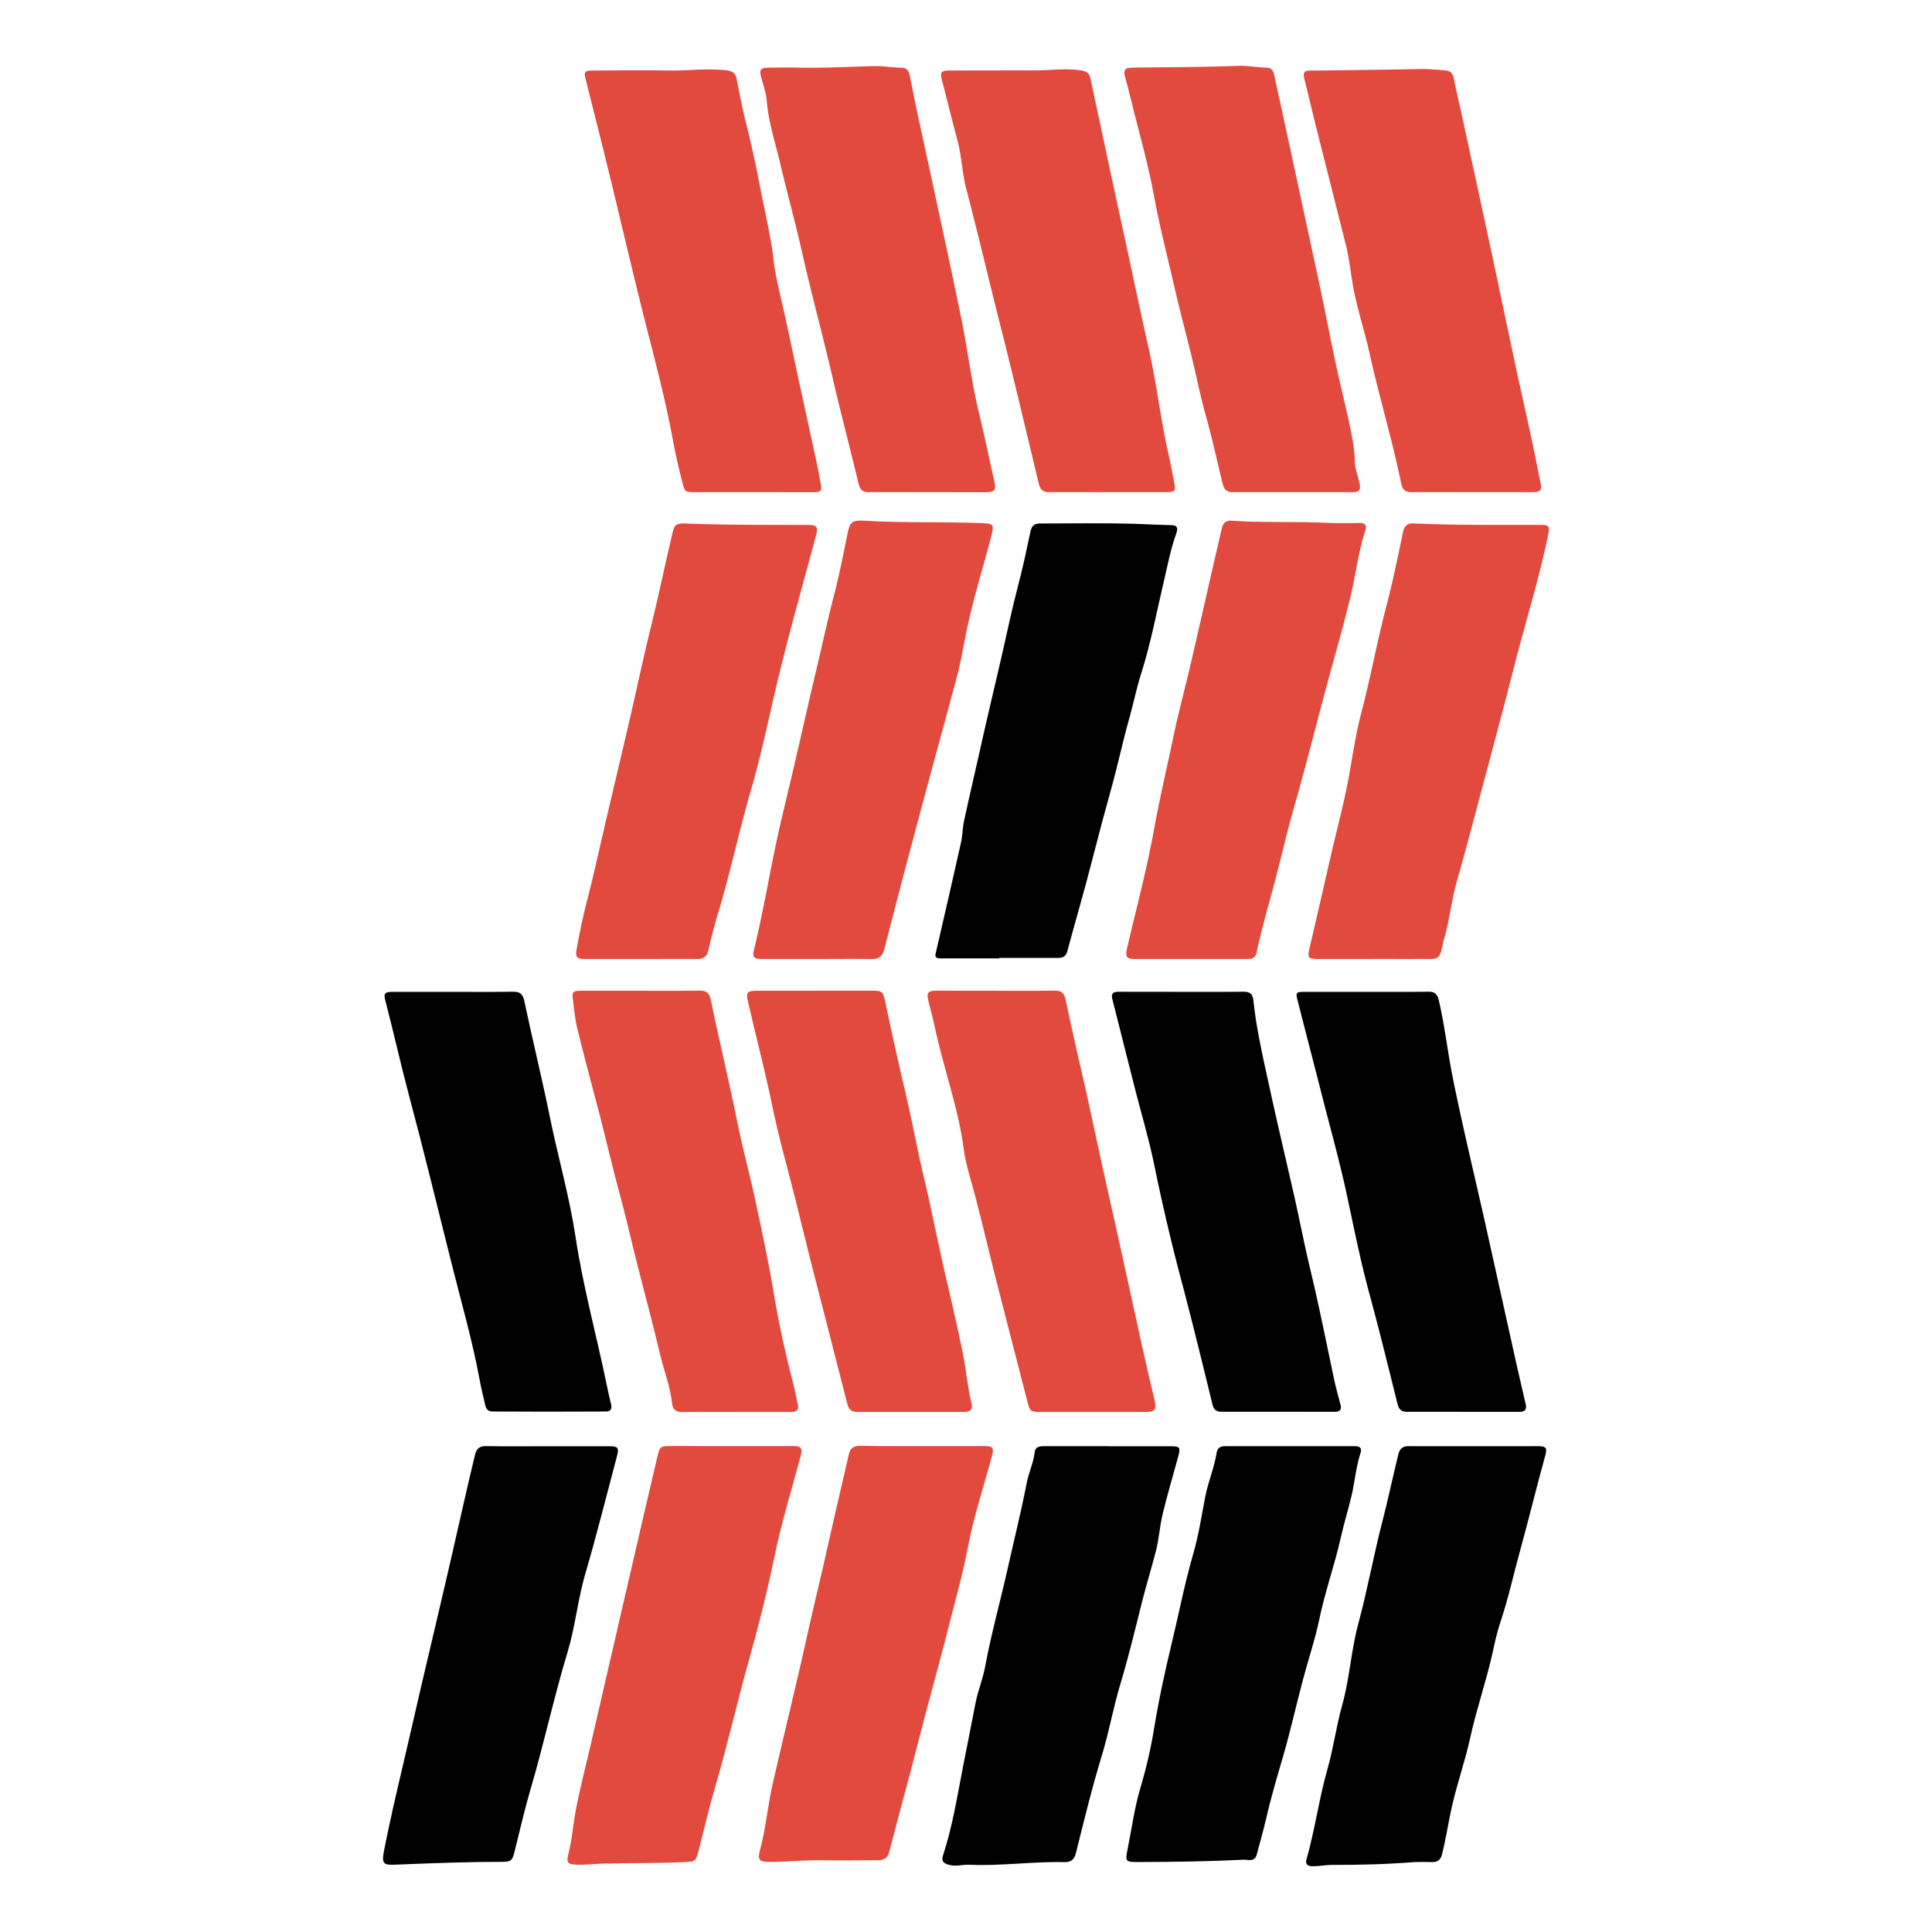
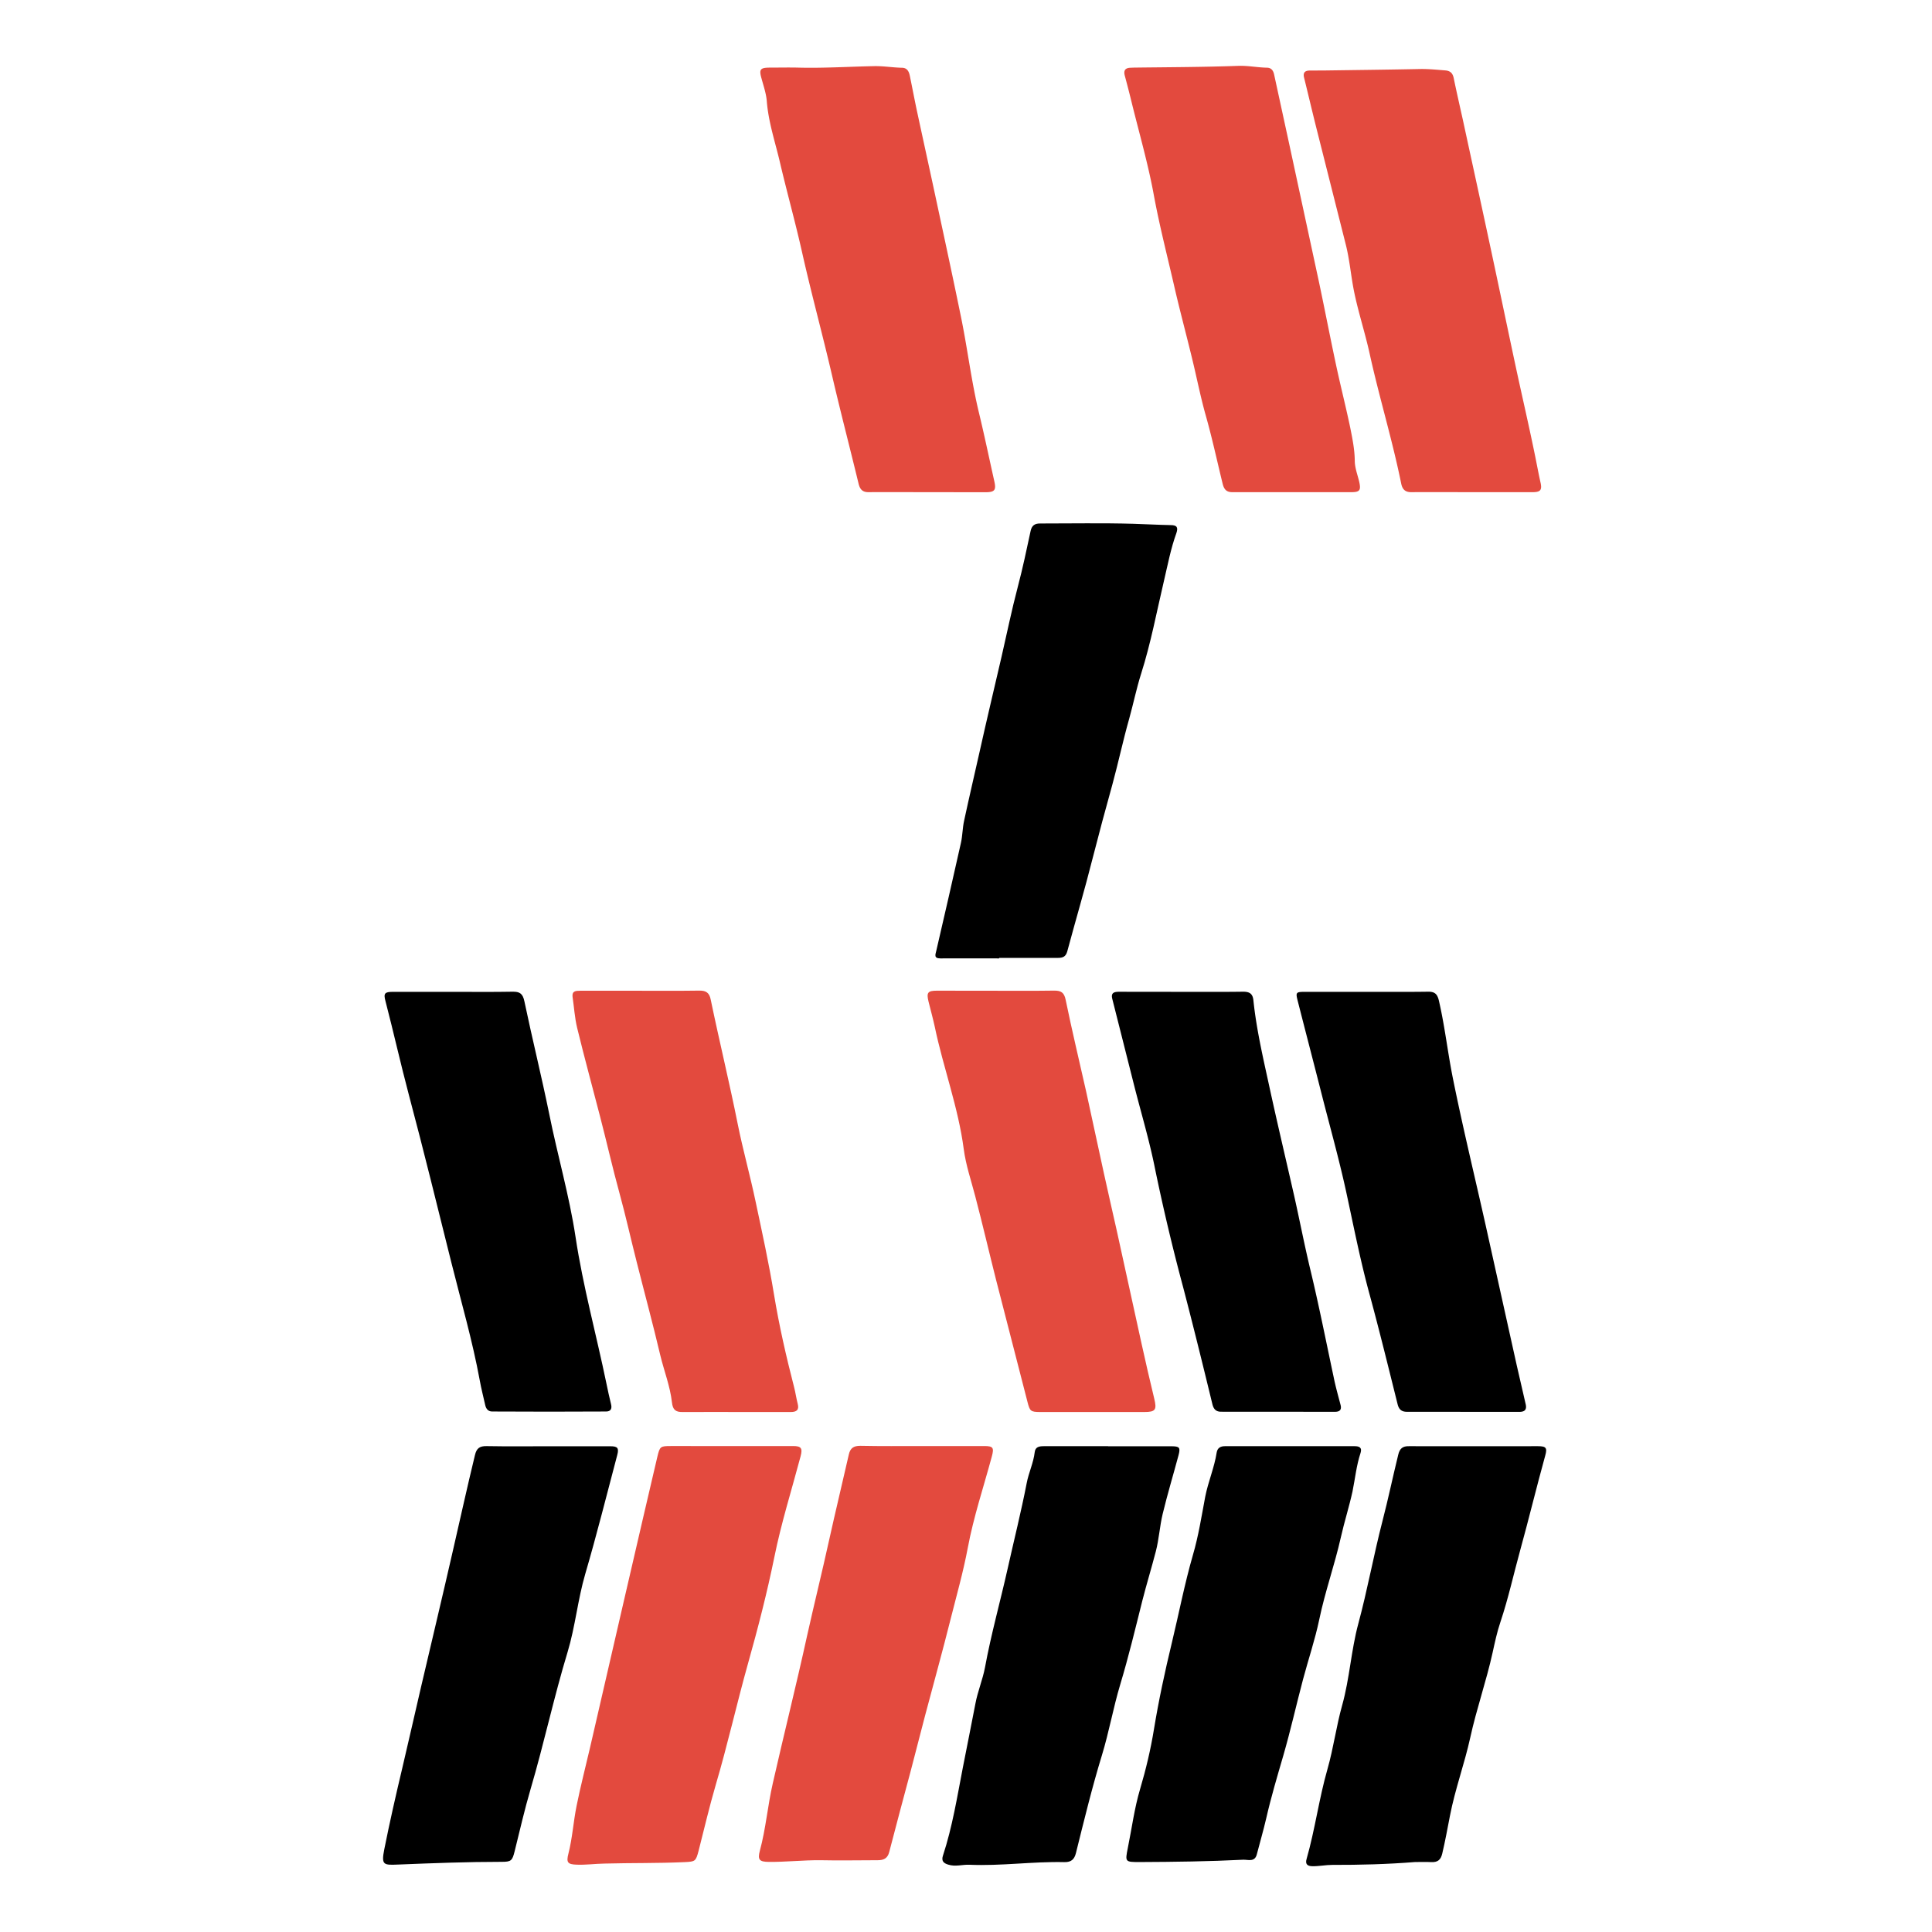
<svg xmlns="http://www.w3.org/2000/svg" viewBox="0 0 26.458 26.458" height="100" width="100">
  <path class="st25" d="M17.693 6.74h-.804c-.088.003-.125-.031-.146-.118-.076-.31-.143-.623-.23-.93-.074-.262-.125-.528-.19-.792-.076-.314-.16-.626-.233-.94-.098-.43-.209-.856-.289-1.29-.08-.436-.205-.864-.31-1.295a17.53 17.53 0 00-.088-.341c-.017-.066.004-.102.073-.106l.05-.002c.476-.006.953-.007 1.43-.024.136-.005.265.023.397.025.06.002.085.043.096.095l.22 1.013.396 1.837c.081.383.155.768.237 1.15.06.278.13.553.188.83.03.15.061.3.063.455 0 .102.04.198.062.296.024.11.006.137-.108.137h-.814zm-4.996 0c-.265 0-.53-.002-.794 0-.09.003-.126-.036-.146-.12-.118-.488-.245-.974-.359-1.464-.13-.563-.283-1.12-.41-1.684-.092-.414-.207-.823-.304-1.236-.065-.282-.16-.557-.183-.85-.008-.105-.045-.21-.073-.314-.034-.12-.018-.145.11-.146.131 0 .262-.003.393 0 .343.009.686-.013 1.03-.02.13-.004.26.019.39.022.074 0 .098.054.11.116.033.16.063.32.097.479.097.45.196.9.292 1.35.105.488.21.976.31 1.465.09.437.142.882.247 1.317.075.31.14.624.21.936.027.12.005.149-.116.15zm7.464 0c-.275 0-.55-.002-.824 0-.088.003-.13-.032-.148-.117-.122-.602-.303-1.19-.434-1.788-.063-.284-.154-.56-.212-.845-.043-.214-.06-.433-.114-.645l-.398-1.577c-.059-.234-.114-.47-.172-.704-.018-.071.013-.098.08-.098l.206-.001c.437-.006.875-.011 1.313-.02.111-.001.221.01.332.019.071.005.104.038.118.105.04.195.085.39.128.584.115.533.232 1.065.346 1.598.13.603.255 1.208.384 1.81.082.38.17.76.248 1.14.028.134.052.269.082.403.025.108 0 .136-.11.136h-.825z" clip-rule="evenodd" fill="#e34a3e" fill-rule="evenodd" />
  <path class="st26" d="M13.683 13.125c-.268 0-.536-.002-.804 0-.092 0-.07-.05-.057-.104.114-.493.228-.986.338-1.48.022-.1.021-.202.043-.301.067-.312.14-.623.21-.935.097-.437.201-.872.302-1.308.074-.321.14-.645.224-.963.067-.253.12-.508.175-.763.016-.074.056-.103.13-.102.426 0 .851-.008 1.276.004.17.005.34.015.51.018.087 0 .107.03.08.11-.077.212-.118.433-.17.653-.1.425-.18.855-.313 1.273-.064.202-.106.41-.163.615-.085.299-.149.603-.23.9-.095.34-.186.68-.273 1.02-.107.425-.232.844-.345 1.266-.02.073-.06.09-.128.09h-.805v.006z" clip-rule="evenodd" fill-rule="evenodd" />
-   <path class="st25" d="M15.176 6.74c-.265 0-.53-.002-.795 0-.09.003-.133-.025-.156-.12-.17-.704-.335-1.41-.513-2.113-.162-.636-.31-1.276-.477-1.91-.059-.22-.064-.452-.123-.674-.075-.28-.144-.563-.217-.844-.022-.087-.002-.113.102-.113.39-.002.778-.002 1.167-.002.21 0 .417-.03.626-.002.082.01.127.035.144.114l.262 1.227.203.938c.112.517.22 1.035.336 1.55.105.47.16.947.264 1.416.03.13.055.262.08.393.026.126.015.14-.119.14h-.784zm-4.87 0h-.784c-.146 0-.145-.005-.18-.146a8.42 8.42 0 01-.123-.545c-.115-.636-.29-1.26-.445-1.886-.187-.757-.362-1.518-.552-2.275l-.2-.797c-.028-.103-.016-.125.091-.125.35-.002.7-.006 1.05 0 .26.003.52-.033.782-.003.084.009.126.036.142.114.04.198.076.398.126.594.076.3.142.604.2.908.06.32.14.636.178.96.034.292.115.578.176.865l.17.795.233 1.072c.025.115.047.23.068.346.02.11.01.123-.107.124zm.88 6.393h-.745c-.124-.001-.14-.022-.112-.14.1-.415.177-.836.26-1.256.09-.447.204-.89.306-1.335.094-.404.184-.81.28-1.212.08-.334.151-.67.237-1 .074-.285.132-.573.19-.861.037-.184.058-.208.255-.197.51.03 1.02.013 1.53.03.232.008.235.002.177.224-.103.39-.224.778-.31 1.173-.053.235-.086.475-.149.709-.18.668-.364 1.336-.542 2.004a188.68 188.68 0 00-.452 1.725c-.026.1-.076.14-.179.137-.248-.004-.497-.001-.745-.001zm5.114 0h-.735c-.145 0-.16-.022-.127-.162.125-.537.268-1.071.366-1.613.076-.418.173-.83.26-1.245.068-.332.158-.66.235-.99.112-.48.22-.962.33-1.442l.104-.448c.017-.072.06-.107.133-.102.437.029.875.009 1.312.029.144.006.288.005.432.002.082-.003.11.03.087.105-.1.312-.136.638-.214.954-.096.39-.207.775-.312 1.162-.15.555-.289 1.113-.447 1.665-.103.358-.184.72-.28 1.08-.083.306-.17.61-.236.92-.016.076-.07.085-.133.085zm2.504 0h-.755c-.136-.001-.146-.018-.116-.147.104-.442.204-.884.306-1.326.077-.33.165-.66.227-.992.056-.298.096-.6.173-.893.13-.492.22-.994.35-1.486.086-.332.155-.668.225-1.003.02-.087.06-.122.147-.118.581.026 1.163.019 1.745.02.104 0 .12.024.097.127-.12.59-.3 1.164-.45 1.746-.147.579-.302 1.155-.456 1.733-.113.423-.223.846-.344 1.267-.07.248-.099.504-.163.753-.01.035-.022.069-.029.104-.048.246-.073.213-.29.214-.222.002-.444 0-.667 0zm-10.028 0h-.764c-.109-.001-.136-.023-.116-.13.04-.224.086-.448.144-.67.077-.297.143-.596.212-.895.118-.512.241-1.023.36-1.536.102-.438.194-.88.302-1.317.1-.406.186-.815.28-1.222.045-.195.047-.2.25-.192.542.02 1.085.016 1.627.018.116 0 .134.028.106.136-.192.723-.4 1.442-.568 2.17-.104.45-.2.9-.329 1.34-.163.563-.283 1.135-.453 1.694-.048.16-.088.322-.126.484-.02.083-.062.12-.15.12-.258-.002-.516 0-.774 0z" clip-rule="evenodd" fill="#e34a3e" fill-rule="evenodd" />
  <path class="st26" d="M19.377 25.5c-.377.03-.755.04-1.133.039-.09 0-.18.02-.273.018-.068-.001-.098-.03-.078-.098.116-.406.17-.826.286-1.231.083-.29.121-.59.202-.877.102-.366.122-.75.22-1.113.126-.467.211-.943.332-1.41.078-.3.141-.604.215-.905.02-.085.06-.12.148-.118.59.002 1.177 0 1.765 0 .113 0 .13.023.1.13-.119.43-.224.866-.343 1.297-.09.326-.162.658-.27.98-.046.136-.076.277-.107.418-.086.392-.22.77-.306 1.164-.079.36-.208.708-.278 1.07-.034.174-.065.348-.106.52-.02.086-.062.12-.148.117-.075-.004-.15-.001-.226-.001zm-4.202-5.694h.863c.116 0 .13.016.101.125-.072.268-.152.534-.217.803-.04.168-.05.344-.093.51-.059.228-.128.452-.186.68-.096.383-.188.767-.302 1.145-.096.32-.153.648-.25.966-.136.444-.245.894-.357 1.344-.022.086-.066.124-.159.122-.433-.01-.865.055-1.3.036-.096-.004-.192.03-.29-.002-.068-.02-.094-.054-.072-.122.13-.395.195-.806.274-1.213.056-.288.115-.576.17-.865.031-.17.1-.331.132-.5.084-.457.21-.904.311-1.356.087-.39.184-.775.26-1.167.027-.144.093-.278.11-.425.008-.072.061-.082.122-.082h.883zm1.853 5.662c-.473.024-.945.03-1.418.032-.204 0-.203-.001-.165-.193.055-.27.09-.544.168-.806.08-.27.145-.543.19-.82.065-.397.15-.79.244-1.18.097-.402.175-.81.29-1.208.076-.26.118-.53.168-.796.04-.205.125-.398.157-.606.01-.06.05-.086.112-.086h1.776c.06 0 .107.015.082.093-.057.172-.074.35-.11.527-.046.21-.112.416-.159.625-.085.38-.217.746-.296 1.127-.058.278-.15.548-.223.823-.092.347-.17.698-.27 1.043-.083.285-.168.57-.234.86-.038.164-.086.327-.128.49-.027.109-.114.075-.184.075z" clip-rule="evenodd" fill-rule="evenodd" />
  <path class="st25" d="M10.01 19.803h.852c.11 0 .131.03.102.14-.122.46-.266.916-.36 1.383-.1.49-.225.974-.36 1.454-.155.553-.28 1.115-.443 1.666-.087.297-.157.6-.234.9-.038.145-.046.148-.19.155-.367.017-.733.01-1.099.02-.127.002-.254.02-.38.015-.124-.004-.145-.03-.114-.15.055-.215.068-.438.112-.655.054-.268.123-.534.185-.801l.46-1.995.276-1.192.185-.792c.034-.142.041-.148.183-.148zm2.616 0h.853c.122 0 .136.023.104.142-.112.416-.25.827-.329 1.249-.062.332-.154.654-.236.98-.11.44-.232.877-.348 1.315-.067.253-.13.506-.197.759-.099.372-.2.744-.296 1.117-.023.087-.077.11-.158.11-.262 0-.524.006-.785 0-.236-.002-.47.025-.705.023-.13-.001-.156-.03-.123-.153.082-.303.107-.618.177-.923.153-.675.322-1.346.47-2.022.097-.436.205-.87.301-1.307.087-.392.181-.782.27-1.173.02-.09.067-.12.157-.12.282.006.563.003.844.003z" clip-rule="evenodd" fill="#e34a3e" fill-rule="evenodd" />
  <path class="st26" d="M7.498 19.806h.863c.098 0 .117.026.092.12-.144.543-.28 1.089-.438 1.628-.103.352-.136.718-.242 1.07-.188.619-.323 1.253-.506 1.874-.083.282-.148.569-.219.854-.032.13-.048.145-.178.145-.47 0-.94.018-1.41.037-.204.008-.242.014-.197-.21.074-.371.158-.74.246-1.11.088-.371.171-.744.258-1.116.146-.624.295-1.247.437-1.87.1-.434.195-.868.3-1.3.022-.096.066-.126.161-.124.277.005.555.002.833.002z" clip-rule="evenodd" fill-rule="evenodd" />
  <path class="st25" d="M8.774 13.568c.268 0 .537.002.805-.002.09-.001.136.03.154.123.118.57.256 1.134.37 1.705.071.354.17.704.244 1.058.09.425.183.848.253 1.277.07.425.166.846.274 1.264.02.075.03.154.05.23.023.085-.015.114-.094.114h-.569c-.304 0-.608-.002-.912 0-.097.002-.136-.031-.147-.133-.025-.221-.108-.43-.16-.646-.1-.426-.215-.848-.322-1.273-.08-.313-.15-.63-.235-.94-.096-.35-.176-.703-.267-1.054-.105-.405-.215-.808-.314-1.214-.034-.14-.042-.284-.063-.426-.01-.08.045-.083.1-.083zm4.87 0c.264 0 .53.002.794-.002.092 0 .135.024.156.127.086.419.186.835.28 1.253l.243 1.12c.057.262.118.523.176.784l.34 1.55c.056.252.113.504.174.754.037.152.018.183-.136.183h-1.423c-.136 0-.145-.012-.178-.142-.142-.558-.288-1.114-.43-1.671-.096-.38-.185-.762-.284-1.14-.056-.216-.129-.427-.158-.648-.075-.572-.28-1.114-.397-1.676-.025-.115-.057-.23-.085-.343-.03-.123-.012-.15.113-.15z" clip-rule="evenodd" fill="#e34a3e" fill-rule="evenodd" />
  <path class="st26" d="M18.714 13.583c.282 0 .563.002.844-.002.09-.001.125.032.146.118.083.356.122.72.195 1.079.135.669.297 1.333.446 1.999l.426 1.92.121.526c.02.078-.007.112-.085.112l-1.54-.001c-.073 0-.11-.032-.128-.106-.124-.497-.246-.996-.38-1.49-.13-.473-.223-.953-.327-1.432-.097-.443-.22-.88-.332-1.32-.107-.421-.217-.842-.324-1.262-.036-.14-.034-.141.115-.141zm-2.533 0c.28 0 .562.002.843-.002.087 0 .132.026.141.12.041.393.131.779.215 1.165.11.507.23 1.012.345 1.518.075.335.14.672.22 1.005.118.49.215.983.32 1.475.025.125.06.248.092.37.02.07-.007.1-.075.1l-1.56-.001c-.068 0-.102-.034-.119-.104-.13-.536-.262-1.072-.402-1.607a28.47 28.47 0 01-.386-1.63c-.076-.38-.189-.754-.284-1.13l-.298-1.18c-.023-.087.024-.1.094-.1z" clip-rule="evenodd" fill-rule="evenodd" />
-   <path class="st25" d="M11.157 13.567h.775c.152 0 .16.008.193.16.091.434.187.868.29 1.3.082.353.145.71.23 1.062.1.42.182.843.277 1.264.09.39.183.78.263 1.175.046.23.064.465.12.693.02.08-.018.116-.099.115h-1.47c-.077 0-.114-.035-.133-.113-.159-.626-.322-1.252-.482-1.878-.08-.317-.157-.634-.236-.95-.105-.42-.225-.833-.31-1.255-.1-.486-.228-.966-.338-1.45-.02-.094.002-.121.107-.122h.814z" clip-rule="evenodd" fill="#e34a3e" fill-rule="evenodd" />
-   <path class="st26" d="M6.214 13.583c.268 0 .536.003.804-.002.1-.002.141.026.163.13.108.516.235 1.027.34 1.542.113.564.275 1.118.361 1.687.102.677.284 1.335.422 2.003.02.096.04.192.064.287.016.062-.005.1-.068.1-.52.003-1.04.003-1.56 0-.058 0-.085-.04-.096-.092-.025-.112-.054-.223-.074-.335-.1-.544-.254-1.074-.388-1.61-.192-.767-.379-1.535-.583-2.3-.113-.426-.209-.856-.32-1.283-.029-.107-.01-.127.101-.127z" clip-rule="evenodd" fill-rule="evenodd" />
+   <path class="st26" d="M6.214 13.583c.268 0 .536.003.804-.002.1-.002.141.026.163.13.108.516.235 1.027.34 1.542.113.564.275 1.118.361 1.687.102.677.284 1.335.422 2.003.02.096.04.192.064.287.016.062-.005.1-.068.1-.52.003-1.04.003-1.56 0-.058 0-.085-.04-.096-.092-.025-.112-.054-.223-.074-.335-.1-.544-.254-1.074-.388-1.61-.192-.767-.379-1.535-.583-2.3-.113-.426-.209-.856-.32-1.283-.029-.107-.01-.127.101-.127" clip-rule="evenodd" fill-rule="evenodd" />
</svg>